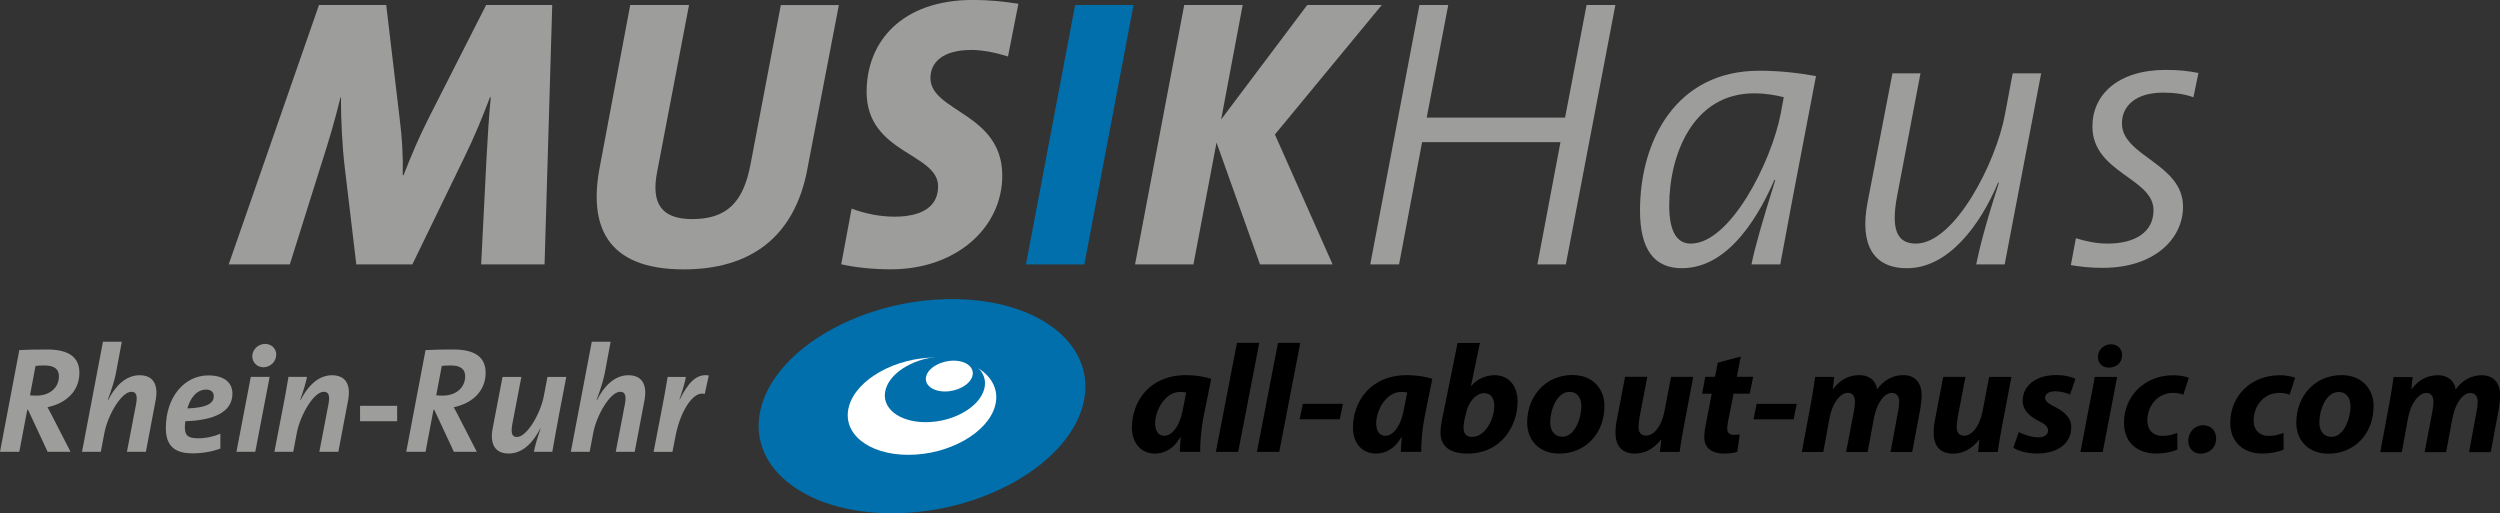
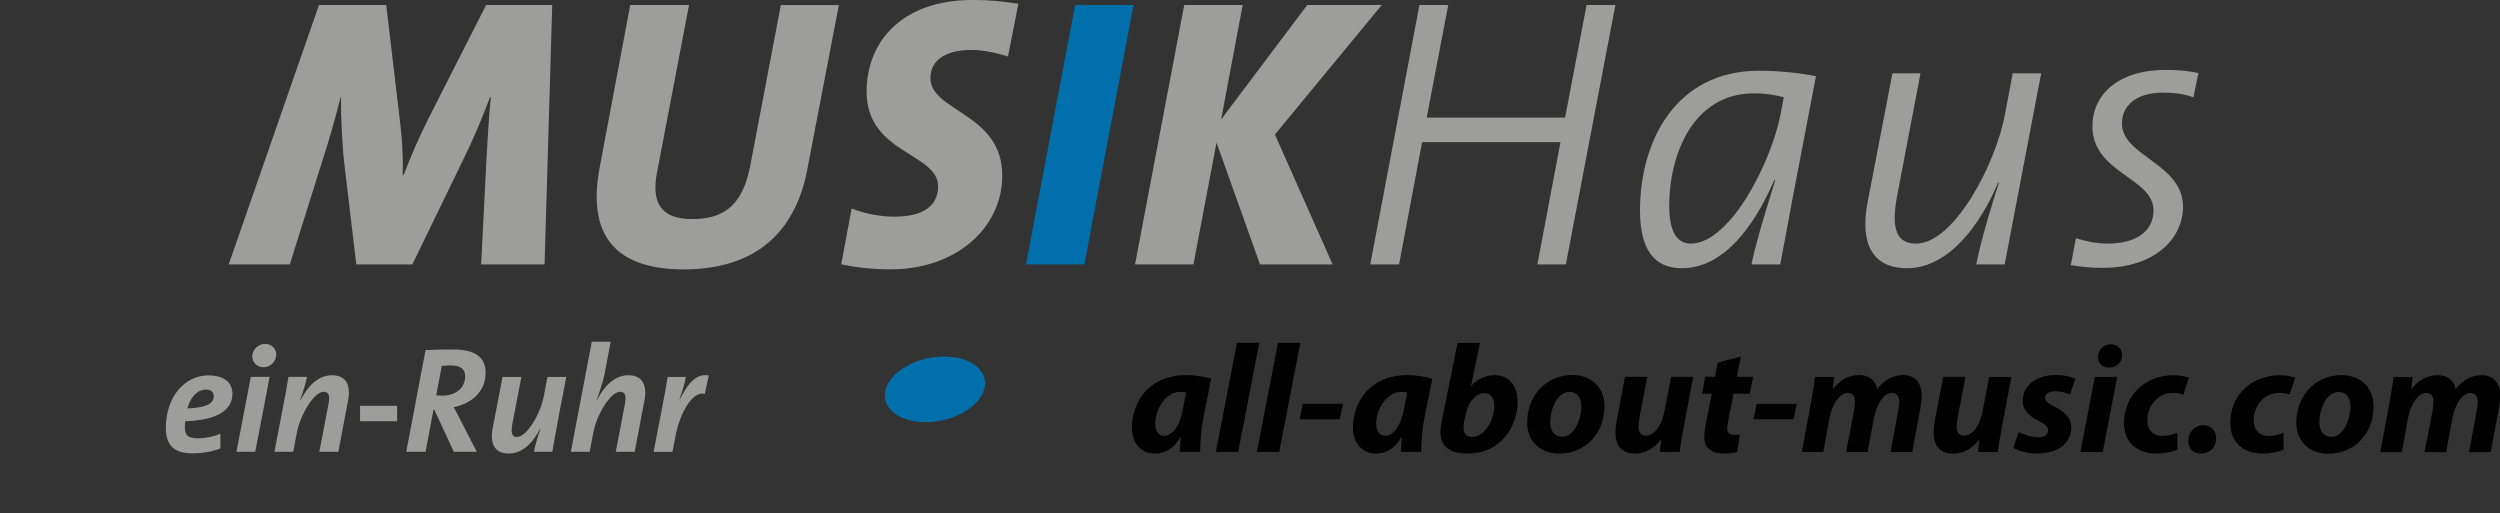
<svg xmlns="http://www.w3.org/2000/svg" id="Ebene_2" viewBox="0 0 423.46 86.93">
  <rect x="0" y="0" width="423.46" height="86.93" fill="#333333" stroke="none" />
  <defs>
    <style>.cls-1{fill:#fff;}.cls-2{fill:#9d9d9c;}.cls-3{fill:#006fac;}</style>
  </defs>
  <g id="Ebene_1-2">
    <g id="logo-musikhaus">
-       <path class="cls-2" d="m8.04,68.97c.33.56.66,1.25,1,1.89l2.91,5.67h-3.88l-3.32-7.12h-.13l-1.35,7.12H0l3.27-17.23c1.35-.08,2.94-.1,4.77-.1,3.75,0,5.41,1.43,5.41,3.93,0,3.06-2.17,5.16-5.41,5.85h0Zm-.54-7.07c-.61,0-1.15.03-1.48.08l-.94,4.98c.23.03.54.05,1.12.05,2.2,0,3.78-1.33,3.78-3.27,0-1.2-.74-1.84-2.48-1.84h0Z" />
-       <path class="cls-2" d="m24.72,76.53h-3.22l1.53-7.97c.31-1.56.05-2.2-.77-2.2-1.71,0-4.01,3.98-4.57,6.95l-.61,3.22h-3.19l3.55-18.64h3.19l-1,5.36c-.23,1.12-.61,2.4-1.38,4.52l.05.03c1.15-2.27,2.91-4.24,5.34-4.24s3.19,1.74,2.73,4.21l-1.66,8.76h0Z" />
      <path class="cls-2" d="m31.39,71.35c-.03.28-.08.71-.08,1,0,1.46.56,1.89,2.32,1.89,1.23,0,2.53-.28,3.7-.77v2.5c-1.4.54-3.06.82-4.75.82-3.22,0-4.49-1.48-4.49-4.29,0-5.31,3.22-8.91,7.17-8.91,3.14,0,4.11,1.56,4.11,3.09,0,3.04-3.01,4.52-7.99,4.67h0Zm3.52-5.36c-1.66,0-2.71,1.53-3.17,3.19,2.94-.1,4.47-.71,4.47-2.07,0-.71-.49-1.12-1.3-1.12h0Z" />
      <path class="cls-2" d="m43.24,76.53h-3.19l2.43-12.69h3.19l-2.43,12.69h0Zm1.38-14.32c-1.12,0-1.91-.89-1.89-1.89.03-1.17,1.05-2.07,2.17-2.07s1.92.87,1.89,1.84c-.03,1.23-1.05,2.12-2.17,2.12h0Z" />
      <path class="cls-2" d="m57.31,76.53h-3.22l1.53-7.97c.31-1.56.05-2.2-.77-2.2-1.71,0-4.01,3.98-4.57,6.95l-.61,3.22h-3.19l1.28-6.64c.41-2.04.82-4.29,1.1-6.05h3.14c-.15.77-.46,1.94-1.15,3.93l.05.03c1.15-2.27,2.91-4.24,5.34-4.24s3.19,1.74,2.73,4.21l-1.66,8.76h0Z" />
      <polygon class="cls-2" points="60.99 71.35 60.99 68.74 67.27 68.74 67.27 71.35 60.99 71.35 60.99 71.35" />
      <path class="cls-2" d="m76.85,68.97c.33.56.66,1.25,1,1.89l2.91,5.67h-3.88l-3.32-7.12h-.13l-1.35,7.12h-3.27l3.27-17.23c1.35-.08,2.94-.1,4.77-.1,3.75,0,5.41,1.43,5.41,3.93,0,3.06-2.17,5.16-5.41,5.85h0Zm-.54-7.07c-.61,0-1.15.03-1.48.08l-.94,4.98c.23.03.54.05,1.12.05,2.2,0,3.78-1.33,3.78-3.27,0-1.2-.74-1.84-2.48-1.84h0Z" />
      <path class="cls-2" d="m94.65,70.48c-.33,1.74-.84,4.52-1.1,6.05h-3.11c.13-.77.43-1.94,1.12-3.93l-.05-.02c-1.15,2.27-2.91,4.24-5.34,4.24s-3.19-1.74-2.73-4.21l1.68-8.76h3.19l-1.53,7.97c-.28,1.56-.05,2.2.77,2.2,1.71,0,4.01-3.98,4.57-6.95l.61-3.22h3.19l-1.28,6.64h0Z" />
      <path class="cls-2" d="m107.52,76.53h-3.22l1.53-7.97c.31-1.56.05-2.2-.77-2.2-1.71,0-4.01,3.98-4.57,6.95l-.61,3.22h-3.19l3.55-18.64h3.19l-1,5.36c-.23,1.12-.61,2.4-1.38,4.52l.05.03c1.15-2.27,2.91-4.24,5.34-4.24s3.19,1.74,2.73,4.21l-1.66,8.76h0Z" />
      <path class="cls-2" d="m119.37,66.73c-1.86-.59-4.09,2.76-4.93,7.05l-.54,2.76h-3.19l1.28-6.64c.36-1.79.84-4.42,1.1-6.05h3.09c-.18.97-.49,2.09-1.1,3.83h.05c1.35-2.68,2.73-4.44,4.93-4.09l-.69,3.14h0Z" />
      <path class="cls-2" d="m92.24,44.78h-10.74l.91-18.03c.2-3.58.39-6.9.72-10.28h-.13c-1.24,3.25-2.6,6.64-4.43,10.35l-8.72,17.96h-9.5l-1.95-16.4c-.46-3.77-.65-8.33-.65-11.91h-.07c-.98,4.04-2.02,7.49-3.19,11.13l-5.4,17.18h-10.35L54.03.85h11.39l2.28,19.27c.39,3.06.59,6.12.52,9.57h.13c1.37-3.52,2.54-6.25,4.23-9.63L82.34.85h11.2l-1.3,43.94h0Z" />
      <path class="cls-2" d="m136.76,28.64c-2.21,11.65-9.76,16.99-20.96,16.99-13.41,0-16.08-7.75-14.19-17.44L106.75.85h9.96l-5.4,28.25c-1.04,5.27.65,8.01,5.92,8.01,5.86,0,8.66-2.8,9.89-9.24l5.14-27.01h9.83l-5.34,27.79h0Z" />
      <path class="cls-2" d="m170.74,9.57c-2.02-.65-4.3-1.11-6.18-1.11-5.01,0-6.96,2.21-6.96,4.75,0,5.73,12.17,5.92,12.17,16.53,0,8.79-7.75,15.88-18.88,15.88-3.06,0-6.05-.33-8.4-.85l1.76-9.44c2.21.85,4.82,1.37,7.23,1.37,4.88,0,7.42-1.82,7.42-5.14,0-5.66-12.11-5.53-12.11-16.01,0-8.46,5.92-15.56,18.03-15.56,2.73,0,5.21.26,7.68.65l-1.76,8.92h0Z" />
      <polygon class="cls-3" points="183.67 44.78 173.78 44.78 182.11 .85 192 .85 183.67 44.78 183.67 44.78" />
      <polygon class="cls-2" points="215.95 22.78 225.72 44.78 213.42 44.78 206.06 24.15 202.15 44.78 192.26 44.78 200.59 .85 210.49 .85 206.84 20.24 221.42 .85 234.05 .85 215.95 22.78 215.95 22.78" />
      <polygon class="cls-2" points="265.23 44.78 260.41 44.78 264.32 24.08 240.88 24.08 236.98 44.78 232.1 44.78 240.43 .85 245.31 .85 241.66 19.92 265.1 19.92 268.74 .85 273.62 .85 265.23 44.78 265.23 44.78" />
      <path class="cls-2" d="m301.55,44.78h-4.88c.58-2.93,1.95-7.62,4.03-14.26l-.13-.06c-2.21,5.01-7.29,14.97-15.69,14.97-4.55,0-7.09-2.99-7.09-9.76,0-11.78,6.05-23.69,20.18-23.69,3.58,0,6.77.39,9.63.91-3.71,19.27-4.68,24.47-6.05,31.89h0Zm-4.43-28.97c-10.41,0-14.38,10.48-14.38,19.01,0,4.62,1.43,6.44,3.65,6.44,6.7,0,13.67-13.86,15.23-22l.52-2.8c-1.37-.33-3-.65-5.01-.65h0Z" />
      <path class="cls-2" d="m339.56,44.78h-4.82c.45-2.21,1.37-6.18,3.84-13.8l-.13-.06c-3.06,7.29-8.46,14.51-15.43,14.51-5.86,0-8-4.17-6.7-11.07l4.23-21.94h4.75l-3.97,20.83c-1.04,5.53-.06,8.01,3.19,8.01,6.57,0,13.6-13.73,15.1-21.94l1.3-6.9h4.82l-6.18,32.35h0Z" />
      <path class="cls-2" d="m371.52,16.47c-1.63-.59-3.38-.78-5.14-.78-4.56,0-6.96,2.21-6.96,5.21,0,5.6,10.35,6.77,10.35,14.12,0,5.34-4.75,10.35-13.6,10.35-2.15,0-3.78-.2-5.4-.46l.85-4.56c1.69.52,3.45.91,5.4.91,4.55,0,7.75-1.89,7.75-5.66,0-5.47-10.35-6.31-10.35-14.19,0-5.34,4.3-9.57,12.43-9.57,2.28,0,3.91.2,5.53.52l-.85,4.1h0Z" />
-       <path class="cls-3" d="m128.97,68.8c2.81-10.02,17.26-18.14,32.28-18.14s24.93,8.12,22.13,18.14c-2.8,10.02-17.25,18.14-32.28,18.14s-24.93-8.12-22.13-18.14" />
-       <path class="cls-1" d="m143.81,68.8c1.27-4.55,7.84-8.24,14.67-8.24s11.33,3.69,10.06,8.24c-1.28,4.55-7.84,8.24-14.68,8.24s-11.33-3.69-10.05-8.24" />
      <path class="cls-3" d="m150.02,65.95c.86-3.07,5.29-5.56,9.9-5.56s7.65,2.49,6.78,5.56c-.86,3.07-5.29,5.56-9.9,5.56s-7.65-2.49-6.78-5.56" />
-       <path class="cls-1" d="m156.89,63.7c.4-1.44,2.48-2.61,4.64-2.61s3.58,1.17,3.18,2.61c-.4,1.44-2.48,2.61-4.64,2.61s-3.58-1.17-3.18-2.61" />
      <path d="m203.3,76.54c-.05-1.58.21-4.08.52-5.72l1.34-6.66c-1.08-.34-2.7-.62-4.25-.62-6.3,0-9.18,4.57-9.18,8.87,0,2.65,1.57,4.42,3.88,4.42,1.5,0,3.15-.7,4.33-2.81h.05c-.05.91-.13,1.77-.16,2.52h3.46Zm-2.96-7.12c-.6,3.12-2,4.4-3.12,4.4-1.05,0-1.55-.86-1.55-2.11,0-2.37,1.79-5.33,4.23-5.33.39,0,.73.05,1.02.1l-.58,2.94h0Zm9.39,7.12l3.57-18.46h-3.78l-3.57,18.46h3.78Zm6.95,0l3.57-18.46h-3.78l-3.57,18.46h3.78Zm3.99-8.14l-.53,2.62h6.8l.53-2.62h-6.8Zm20.07,8.14c-.05-1.58.21-4.08.53-5.72l1.34-6.66c-1.08-.34-2.7-.62-4.25-.62-6.3,0-9.19,4.57-9.19,8.87,0,2.65,1.57,4.42,3.88,4.42,1.5,0,3.15-.7,4.33-2.81h.05c-.05.91-.13,1.77-.16,2.52h3.46Zm-2.96-7.12c-.6,3.12-1.99,4.4-3.12,4.4-1.05,0-1.55-.86-1.55-2.11,0-2.37,1.78-5.33,4.23-5.33.39,0,.73.05,1.02.1l-.58,2.94h0Zm9.11-11.34l-2.6,12.87c-.16.75-.29,1.54-.29,2.32,0,2.26,1.52,3.56,4.56,3.56,5.77,0,8.5-4.73,8.5-8.84,0-2.26-1.21-4.44-3.88-4.44-1.58,0-3.02.7-3.97,1.82h-.05l1.52-7.28h-3.81Zm1.39,12.07c.45-2.21,1.78-3.56,3.15-3.56,1.15,0,1.68.94,1.68,2.19,0,2.21-1.55,5.23-3.75,5.23-.89,0-1.42-.49-1.45-1.4-.03-.52.05-.99.13-1.41l.24-1.04h0Zm18.06-6.63c-4.57,0-7.66,3.64-7.66,8.03,0,3.17,2.18,5.28,5.43,5.28,4.44,0,7.66-3.4,7.66-8.06,0-2.91-1.99-5.25-5.43-5.25h0Zm-.5,2.86c1.5,0,2.02,1.25,2.02,2.42,0,2.16-1.18,5.18-3.2,5.18-1.34,0-2.08-.99-2.08-2.47,0-1.98,1.08-5.13,3.26-5.13h0Zm17.21-2.55l-1.13,5.9c-.5,2.52-1.81,4.06-3.09,4.06-.94,0-1.29-.65-1.29-1.46,0-.47.08-1.09.18-1.69l1.31-6.81h-3.77l-1.36,7.1c-.18.88-.26,1.66-.26,2.34,0,2.42,1.23,3.56,3.3,3.56,1.55,0,3.09-.7,4.4-2.36l.05.03-.23,2.05h3.34c.16-1.14.37-2.52.68-4.13l1.63-8.58h-3.76Zm7.91-2.39l-.47,2.39h-1.65l-.52,2.86h1.62l-.97,5.03c-.21.99-.29,1.68-.29,2.36,0,1.61,1.07,2.75,3.36,2.75.79,0,1.73-.1,2.23-.29l.42-2.94c-.31.05-.71.05-1.02.05-.84,0-1.1-.44-1.1-1.06,0-.44.11-1.11.21-1.61l.87-4.3h2.73l.58-2.86h-2.76l.66-3.43-3.88,1.04h0Zm6.59,6.97l-.53,2.62h6.79l.53-2.62h-6.79Zm11.29,8.14l1.05-5.72c.45-2.52,1.81-4.29,3.1-4.29.92,0,1.21.68,1.21,1.56,0,.44-.08.94-.16,1.46l-1.34,7h3.65l1.07-5.77c.5-2.57,1.76-4.24,3.02-4.24.86,0,1.26.62,1.26,1.51,0,.49-.08,1.04-.18,1.53l-1.29,6.97h3.67l1.39-7.41c.1-.65.21-1.66.21-2.18,0-2.16-1.15-3.43-3.12-3.43-1.68,0-3.28.78-4.43,2.42-.11-1.12-1-2.42-3.04-2.42-1.65,0-3.22.73-4.41,2.36h-.05l.24-2.05h-3.23c-.16,1.14-.37,2.52-.66,4.13l-1.6,8.58h3.65Zm28.09-12.71l-1.13,5.9c-.5,2.52-1.81,4.06-3.09,4.06-.94,0-1.28-.65-1.28-1.46,0-.47.08-1.09.18-1.69l1.31-6.81h-3.77l-1.36,7.1c-.18.88-.26,1.66-.26,2.34,0,2.42,1.23,3.56,3.3,3.56,1.55,0,3.09-.7,4.4-2.36l.05.03-.23,2.05h3.34c.16-1.14.37-2.52.68-4.13l1.63-8.58h-3.76Zm4.1,11.99c.76.55,2.28.96,3.91.99,3.41.03,5.9-1.56,5.9-4.47,0-1.77-1.47-2.78-2.88-3.49-1.02-.49-1.55-.94-1.55-1.46,0-.7.66-1.12,1.68-1.12,1.1,0,2.02.31,2.54.55l.92-2.65c-.63-.34-1.81-.65-3.3-.65-3.31,0-5.64,1.74-5.64,4.39,0,1.59,1.23,2.65,2.7,3.38,1.18.57,1.6,1.01,1.6,1.64s-.55,1.14-1.63,1.14c-1.23,0-2.6-.52-3.33-.88l-.92,2.62h0Zm15.14.73l2.44-12.71h-3.78l-2.44,12.71h3.78Zm1.05-14.3c1.21,0,2.23-.78,2.23-2.1,0-1.12-.79-1.84-1.91-1.84s-2.18.86-2.18,2.13c0,1.09.76,1.82,1.81,1.82h.05Zm11.57,11.06c-.66.26-1.44.52-2.54.52-1.39,0-2.52-.88-2.52-2.63,0-2.39,1.68-4.66,4.36-4.66.76,0,1.29.13,1.73.31l.94-2.88c-.58-.21-1.52-.42-2.62-.42-4.88,0-8.37,3.53-8.37,8.06,0,3.28,2.23,5.2,5.4,5.2,1.52,0,2.84-.29,3.65-.68l-.03-2.83h0Zm3.97,3.51c1.55,0,2.62-1.07,2.62-2.57,0-1.32-.89-2.23-2.18-2.23-1.5,0-2.54,1.22-2.54,2.65,0,1.25.84,2.16,2.1,2.16h0Zm14.04-3.51c-.66.26-1.44.52-2.55.52-1.39,0-2.52-.88-2.52-2.63,0-2.39,1.68-4.66,4.36-4.66.76,0,1.29.13,1.73.31l.94-2.88c-.58-.21-1.52-.42-2.62-.42-4.88,0-8.37,3.53-8.37,8.06,0,3.28,2.23,5.2,5.4,5.2,1.52,0,2.84-.29,3.65-.68l-.03-2.83h0Zm9.82-9.78c-4.57,0-7.66,3.64-7.66,8.03,0,3.17,2.18,5.28,5.43,5.28,4.44,0,7.66-3.4,7.66-8.06,0-2.91-1.99-5.25-5.43-5.25h0Zm-.5,2.86c1.5,0,2.02,1.25,2.02,2.42,0,2.16-1.18,5.18-3.2,5.18-1.34,0-2.08-.99-2.08-2.47,0-1.98,1.07-5.13,3.26-5.13h0Zm10.71,10.17l1.05-5.72c.45-2.52,1.81-4.29,3.1-4.29.92,0,1.21.68,1.21,1.56,0,.44-.08.94-.16,1.46l-1.34,7h3.65l1.07-5.77c.5-2.57,1.76-4.24,3.02-4.24.86,0,1.26.62,1.26,1.51,0,.49-.08,1.04-.18,1.53l-1.29,6.97h3.67l1.39-7.41c.11-.65.21-1.66.21-2.18,0-2.16-1.15-3.43-3.12-3.43-1.68,0-3.28.78-4.43,2.42-.1-1.12-.99-2.42-3.04-2.42-1.65,0-3.23.73-4.41,2.36h-.05l.23-2.05h-3.23c-.16,1.14-.37,2.52-.66,4.13l-1.6,8.58h3.65Z" />
    </g>
  </g>
</svg>